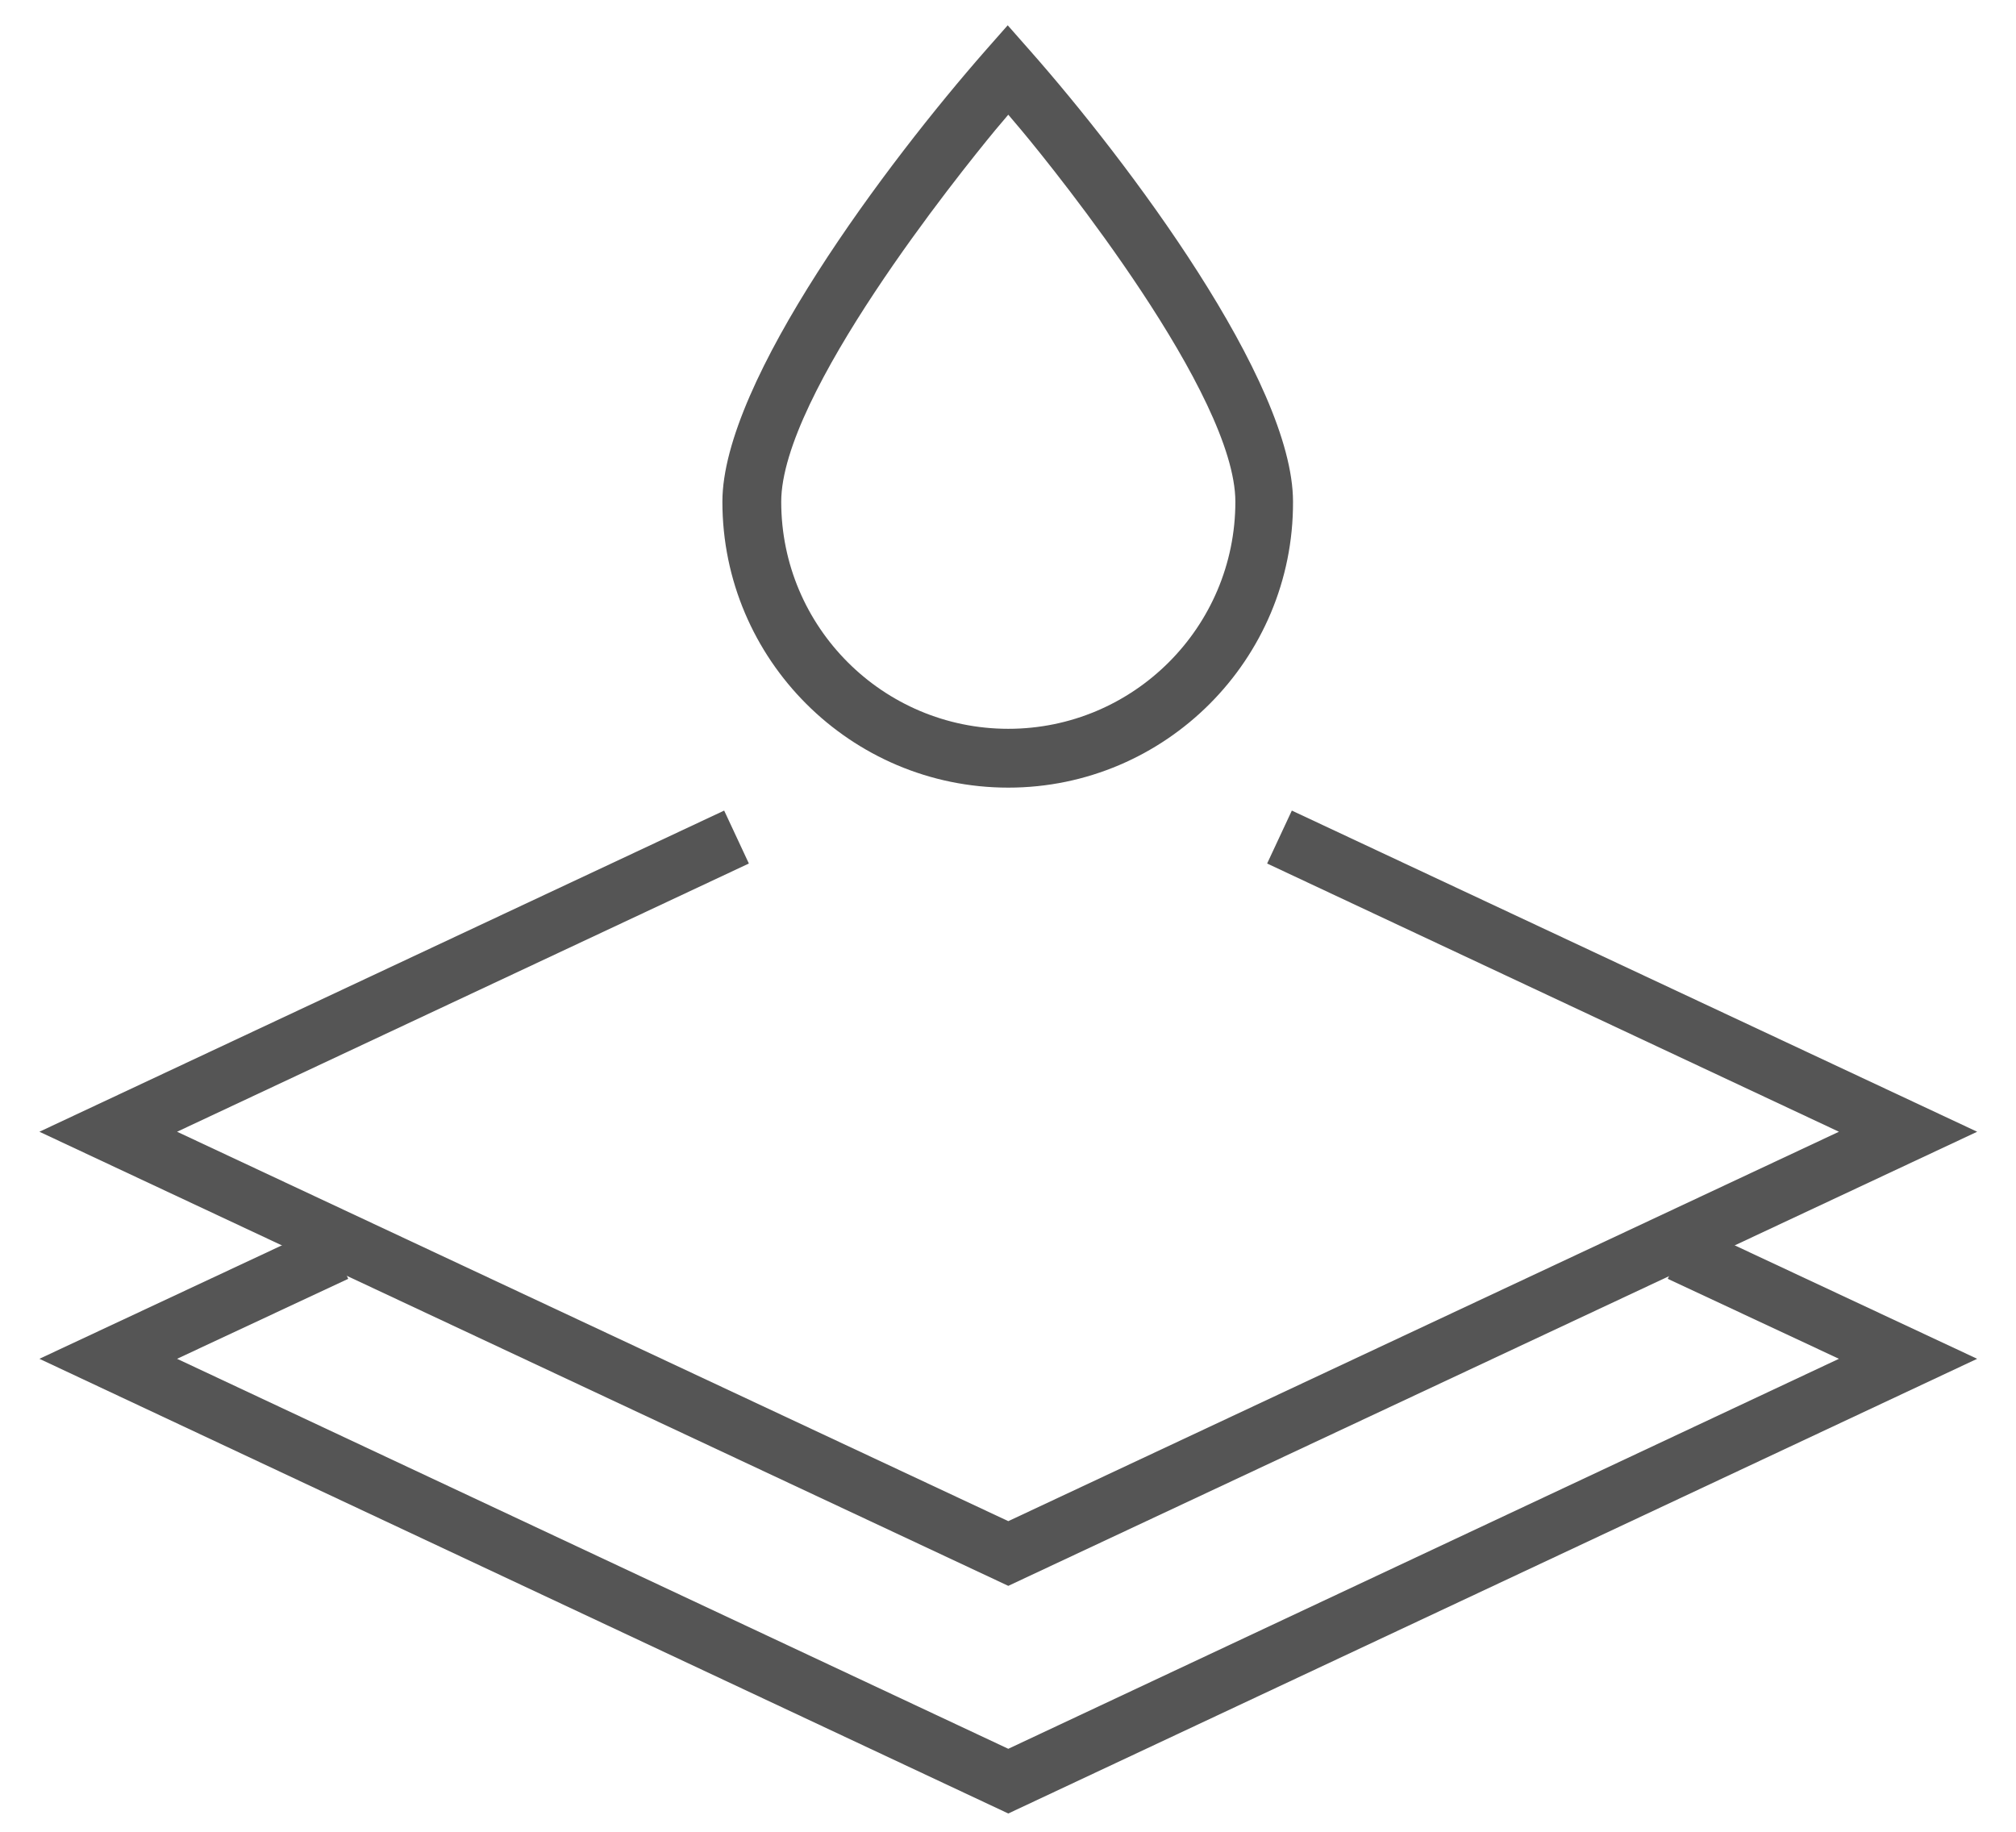
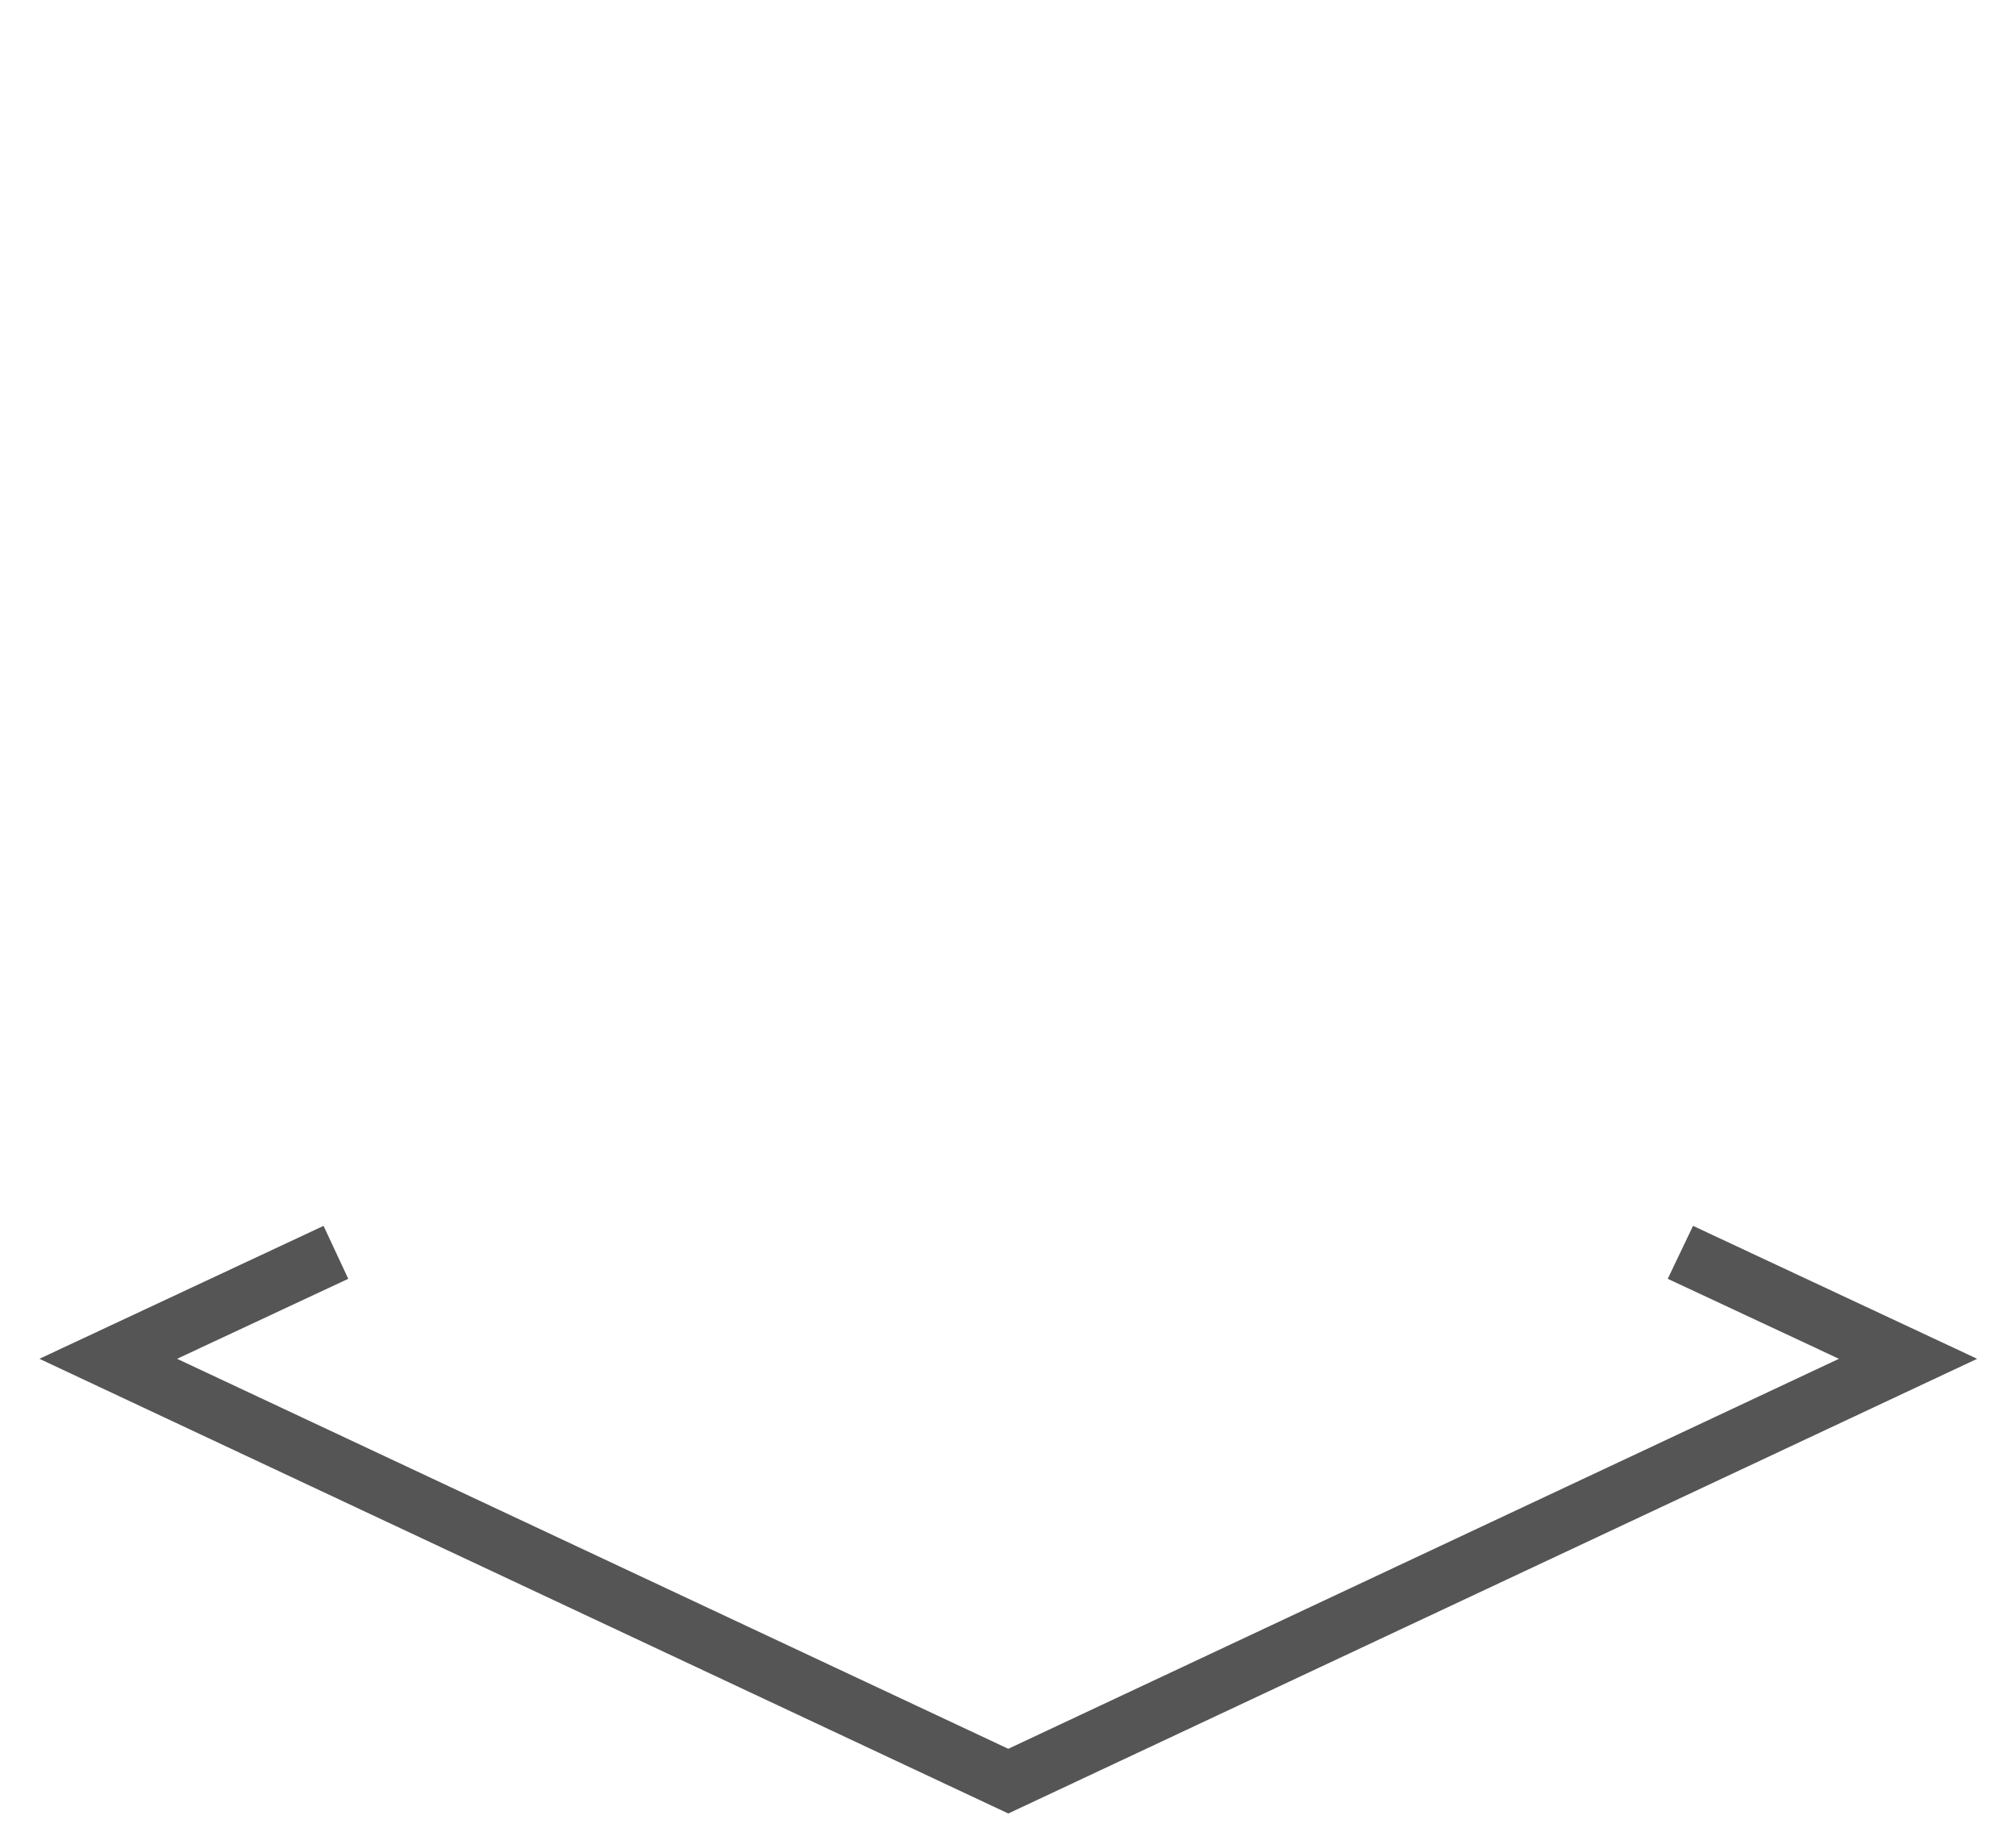
<svg xmlns="http://www.w3.org/2000/svg" version="1.1" id="Layer_1" x="0px" y="0px" viewBox="0 0 342.7 311.4" style="enable-background:new 0 0 342.7 311.4;" xml:space="preserve">
  <g>
    <g>
-       <polygon points="6.7,192.4 123.1,137.8 127.3,146.8 30.1,192.4 171.4,258.6 312.6,192.4 215.4,146.8 219.6,137.8 336.1,192.4    171.4,269.6" fill="#555" />
-     </g>
+       </g>
    <g>
      <polygon points="6.7,231 55,208.4 59.2,217.4 30.1,231 171.4,297.3 312.6,231 283.5,217.4 287.8,208.4 336.1,231 171.4,308.3" fill="#555" />
    </g>
    <g>
-       <path d="M171.4,133.9c-26.8,0-48.6-21.8-48.6-48.6c0-20.5,28.2-57.9,44.8-76.8l3.7-4.2l3.7,4.2c16.7,18.9,44.8,56.3,44.8,76.8    C219.9,112.1,198.1,133.9,171.4,133.9z M169.2,22.1c-6.1,7.4-36.4,45-36.4,63.2c0,21.3,17.3,38.6,38.6,38.6    c21.3,0,38.6-17.3,38.6-38.6c0-18.2-30.3-55.9-36.4-63.2l-2.2-2.6L169.2,22.1z" fill="#555" />
-     </g>
+       </g>
  </g>
</svg>